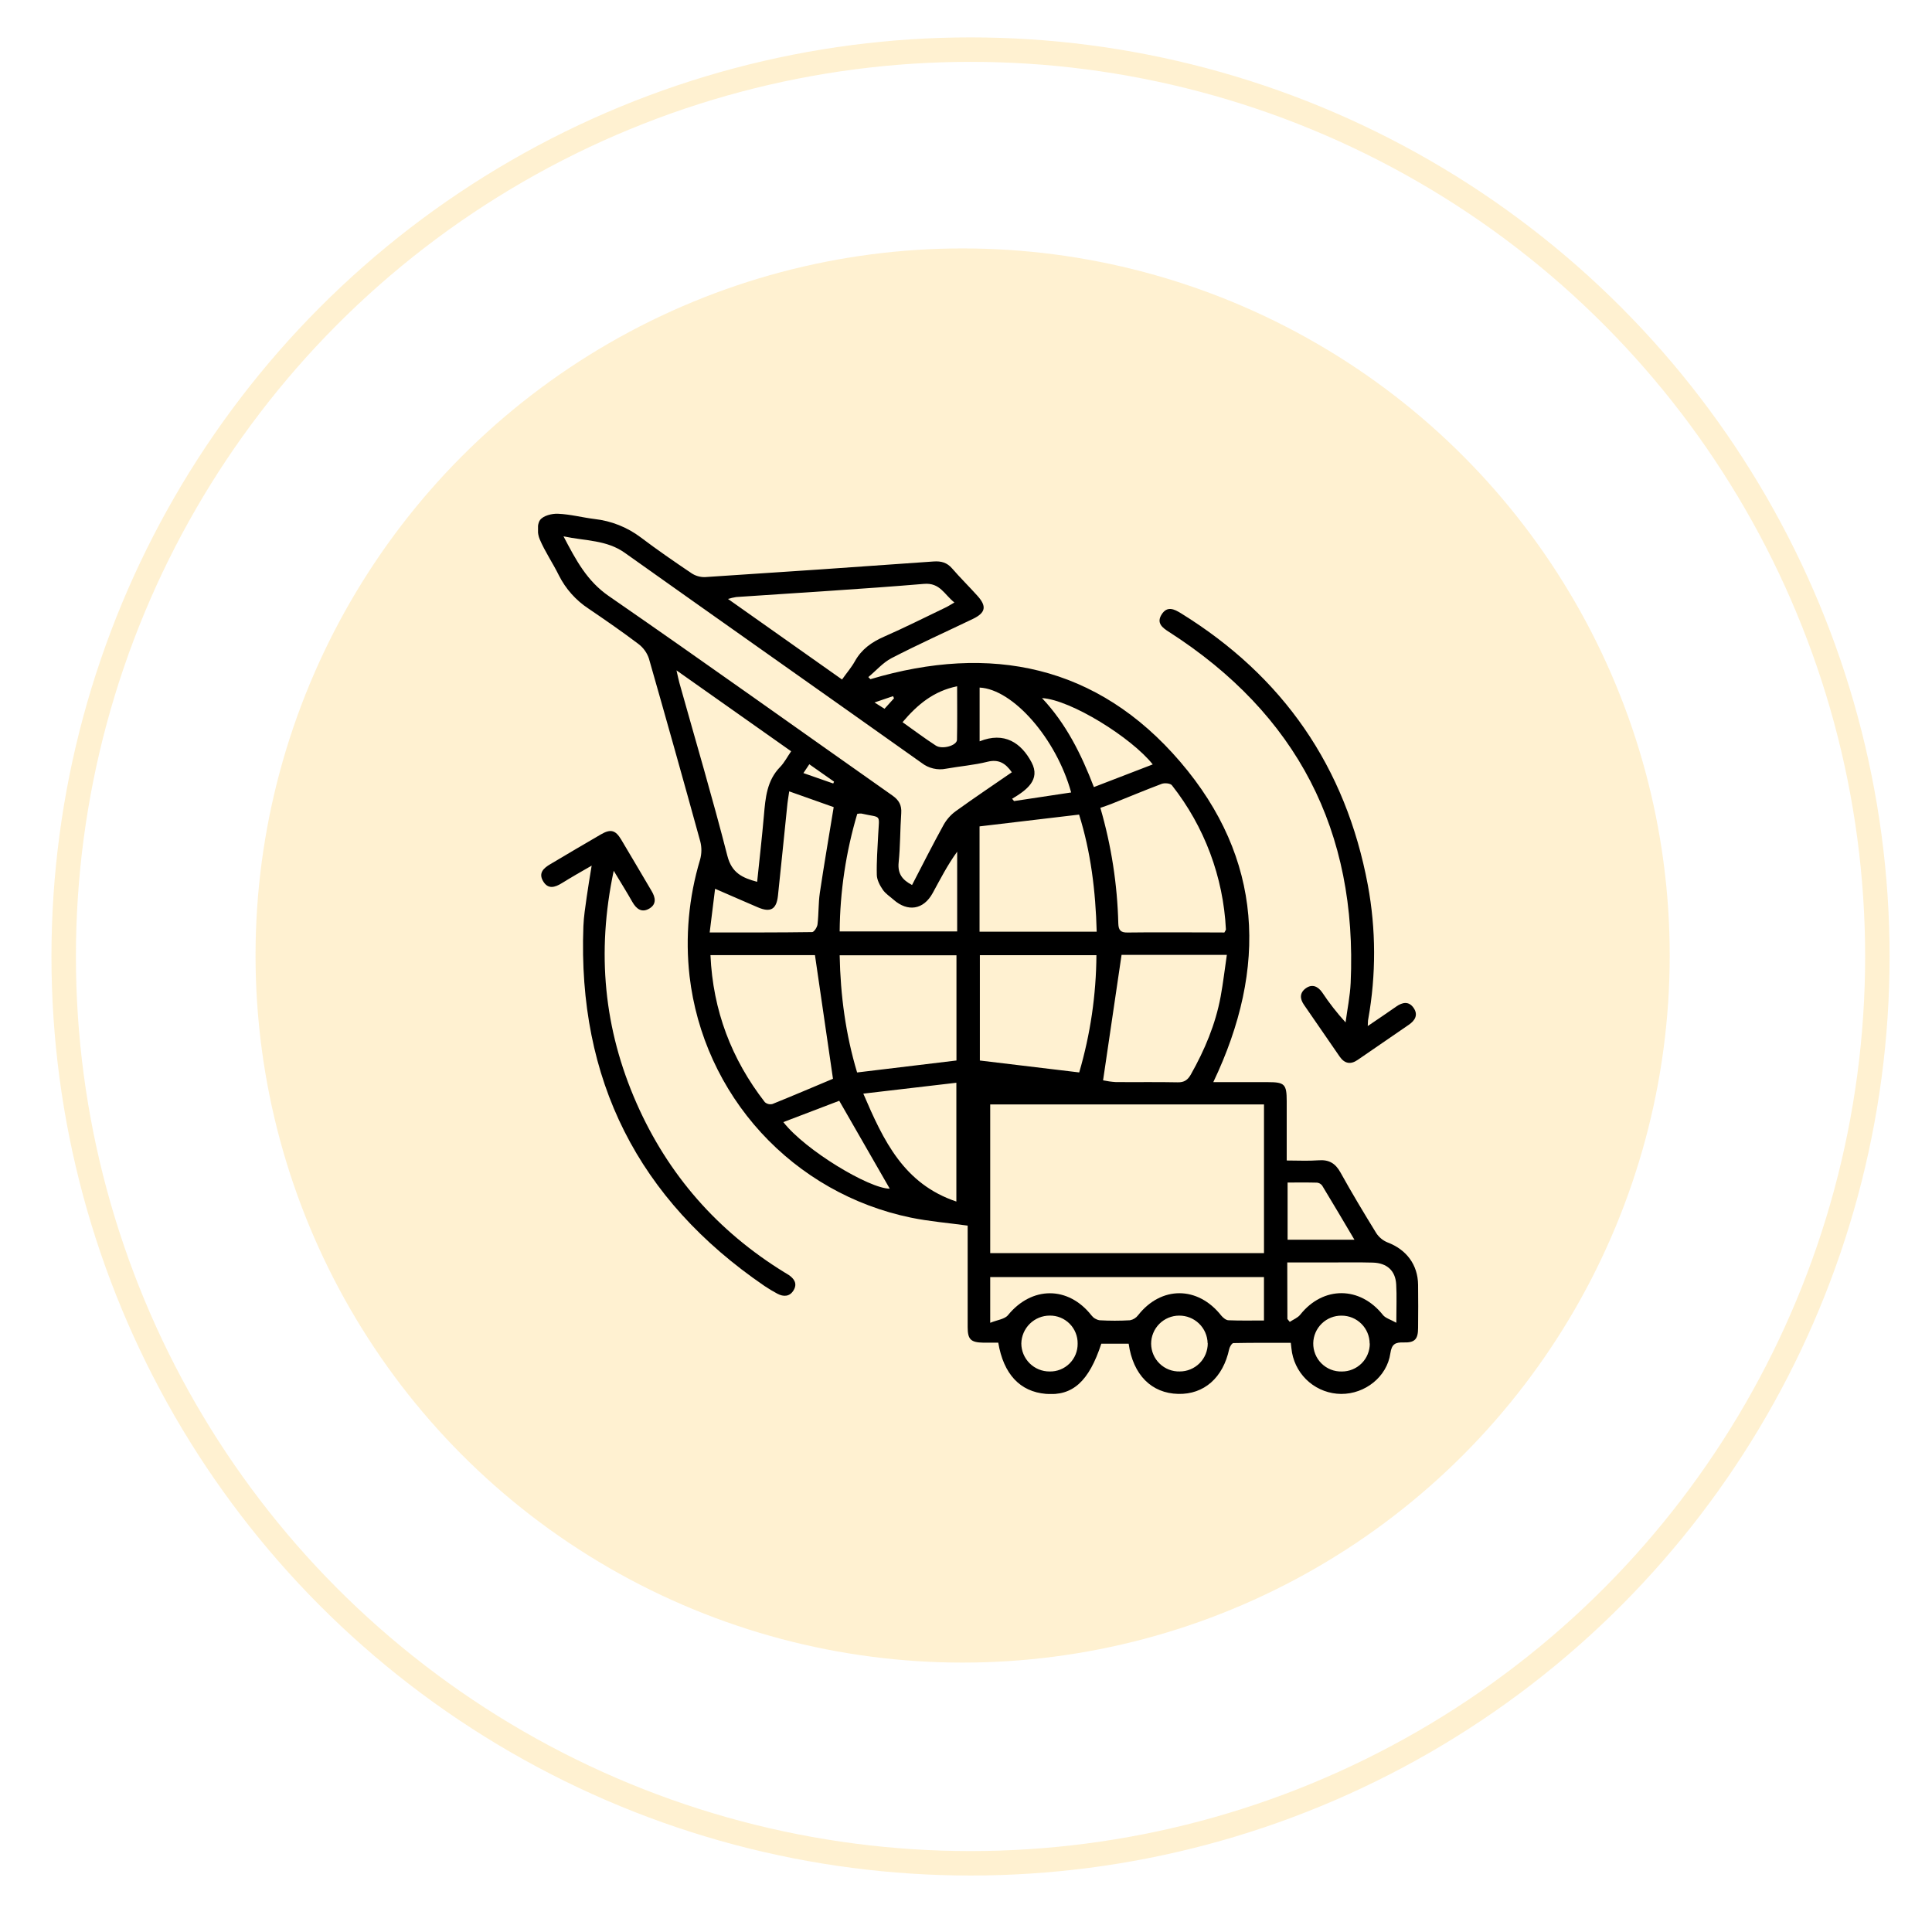
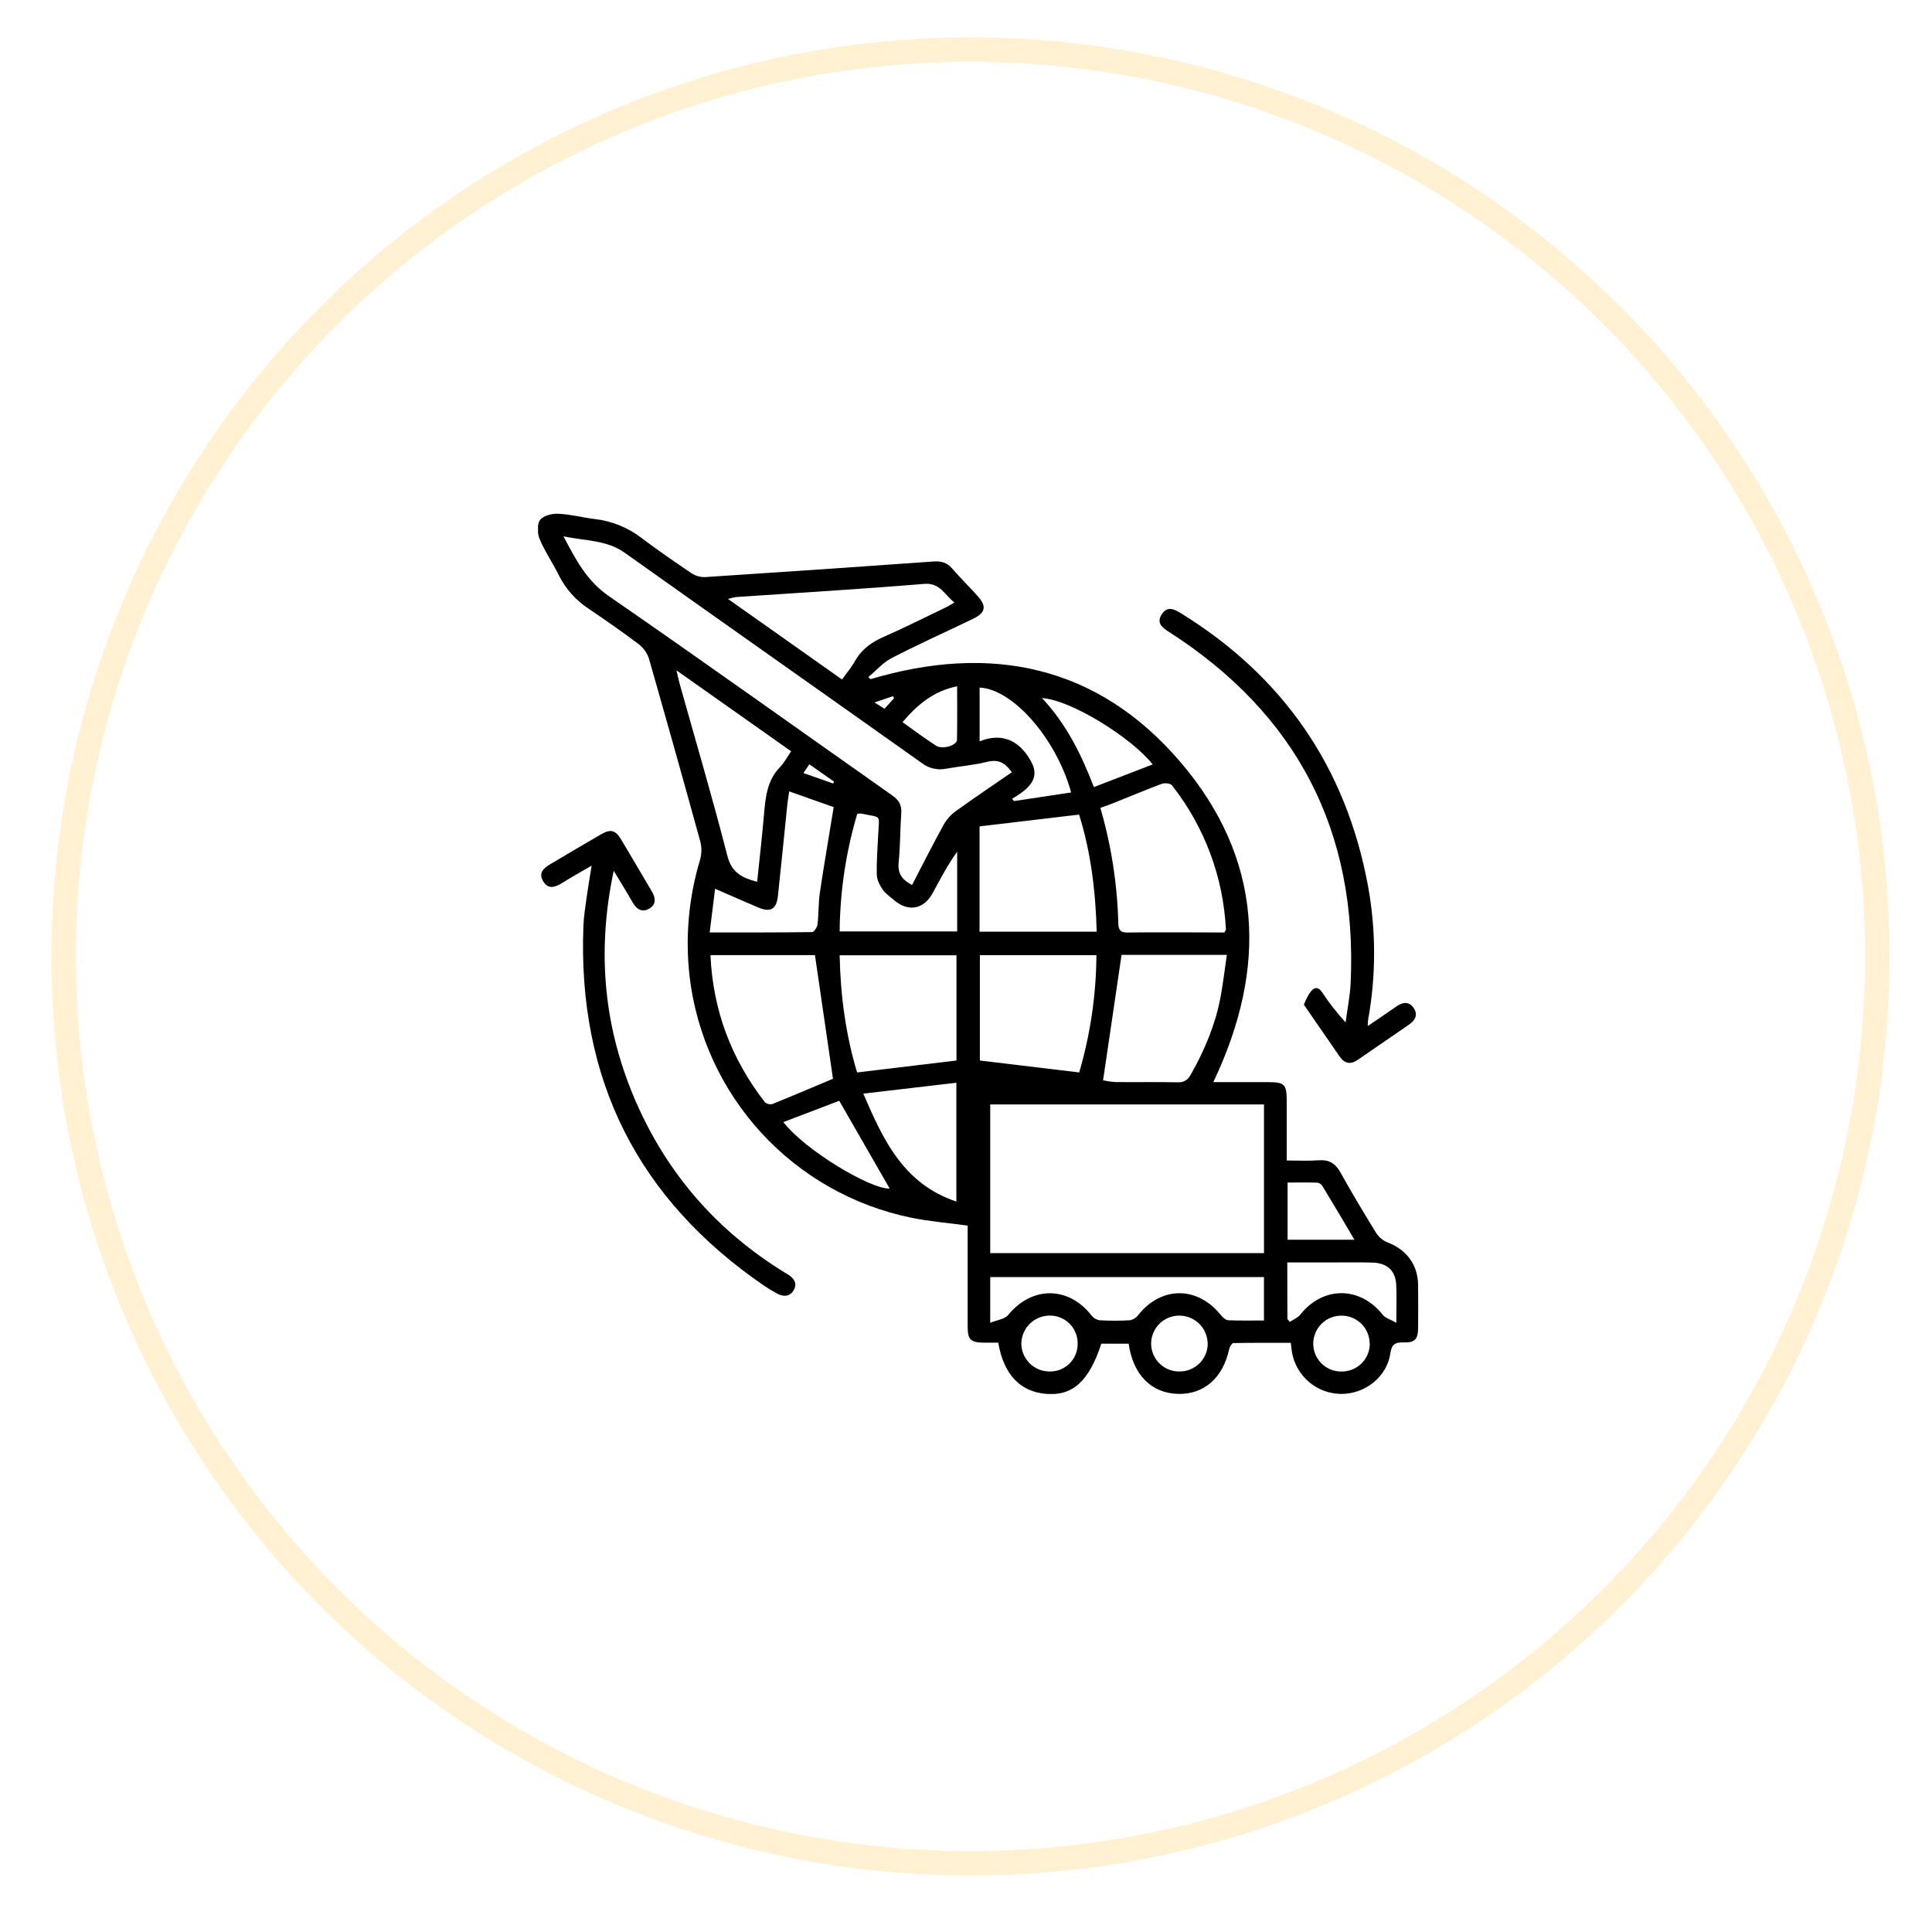
<svg xmlns="http://www.w3.org/2000/svg" width="79" height="79" viewBox="0 0 79 79" fill="none">
-   <circle cx="39.362" cy="39.071" r="28.913" fill="#FFD166" fill-opacity="0.3" />
  <g clip-path="url(#clip0_1694_656)">
    <path d="M35.592 27.772C40.506 26.309 44.877 27.198 48.262 31.152C51.647 35.107 51.846 39.564 49.612 44.249H51.849C52.529 44.249 52.613 44.335 52.614 45.023C52.614 45.811 52.614 46.599 52.614 47.453C53.066 47.453 53.491 47.477 53.914 47.445C54.336 47.412 54.602 47.563 54.811 47.94C55.276 48.78 55.772 49.605 56.274 50.42C56.387 50.593 56.549 50.727 56.74 50.804C57.508 51.095 57.976 51.714 57.986 52.534C57.994 53.122 57.991 53.71 57.986 54.297C57.986 54.756 57.855 54.907 57.401 54.893C57.057 54.882 56.907 54.955 56.852 55.339C56.714 56.297 55.82 57.003 54.839 56.998C54.361 56.994 53.9 56.824 53.533 56.517C53.167 56.21 52.92 55.785 52.832 55.315C52.812 55.204 52.803 55.091 52.781 54.908C51.999 54.908 51.217 54.903 50.435 54.919C50.375 54.919 50.283 55.068 50.263 55.16C50.014 56.332 49.235 57.023 48.177 56.997C47.088 56.972 46.331 56.223 46.151 54.944H45.033C44.527 56.488 43.86 57.09 42.762 56.995C41.712 56.904 41.036 56.195 40.819 54.902C40.623 54.902 40.415 54.902 40.206 54.902C39.695 54.892 39.568 54.77 39.568 54.265C39.568 53.032 39.568 51.798 39.568 50.565V50.116C38.768 50.005 37.998 49.944 37.245 49.789C34.89 49.303 32.748 48.087 31.123 46.315C29.499 44.542 28.474 42.302 28.196 39.913C28.015 38.314 28.162 36.694 28.626 35.153C28.694 34.91 28.698 34.653 28.635 34.409C27.947 31.91 27.246 29.415 26.533 26.923C26.453 26.687 26.303 26.48 26.103 26.33C25.441 25.83 24.756 25.356 24.068 24.889C23.55 24.55 23.131 24.08 22.853 23.527C22.607 23.026 22.284 22.56 22.068 22.048C21.971 21.819 21.953 21.446 22.082 21.266C22.21 21.086 22.568 20.995 22.819 21.008C23.317 21.028 23.808 21.16 24.307 21.222C24.994 21.298 25.648 21.558 26.2 21.974C26.873 22.483 27.571 22.964 28.272 23.437C28.435 23.546 28.627 23.602 28.823 23.598C31.94 23.396 35.058 23.183 38.175 22.959C38.488 22.937 38.724 23.003 38.934 23.246C39.262 23.625 39.623 23.98 39.957 24.351C40.357 24.789 40.308 25.053 39.785 25.306C38.675 25.839 37.548 26.347 36.456 26.911C36.101 27.095 35.821 27.427 35.506 27.686L35.592 27.772ZM40.49 45.16V51.241H51.685V45.16H40.49ZM41.374 31.578C41.116 31.211 40.84 31.035 40.381 31.148C39.827 31.287 39.251 31.331 38.687 31.432C38.514 31.468 38.335 31.465 38.162 31.424C37.99 31.384 37.828 31.307 37.688 31.198C33.645 28.327 29.59 25.477 25.548 22.605C24.8 22.073 23.949 22.124 23.042 21.931C23.558 22.918 24.006 23.76 24.892 24.372C28.782 27.059 32.628 29.811 36.495 32.532C36.759 32.718 36.874 32.925 36.852 33.249C36.805 33.921 36.815 34.598 36.746 35.267C36.699 35.731 36.901 35.982 37.294 36.188C37.724 35.356 38.139 34.538 38.58 33.736C38.703 33.514 38.873 33.321 39.078 33.171C39.83 32.628 40.601 32.112 41.374 31.578ZM50.065 38.13C50.104 38.054 50.13 38.029 50.128 38.005C50.022 35.859 49.251 33.8 47.922 32.113C47.858 32.027 47.622 32.008 47.502 32.052C46.819 32.31 46.148 32.59 45.472 32.861C45.318 32.923 45.161 32.975 44.994 33.033C45.442 34.572 45.689 36.163 45.728 37.766C45.737 38.041 45.83 38.136 46.109 38.131C47.111 38.118 48.113 38.126 49.115 38.126L50.065 38.13ZM34.061 44.113C33.812 42.408 33.566 40.722 33.324 39.056H29.051C29.152 41.324 29.911 43.308 31.274 45.067C31.316 45.104 31.366 45.131 31.421 45.144C31.475 45.157 31.532 45.157 31.586 45.143C32.43 44.802 33.269 44.444 34.057 44.113H34.061ZM45.861 39.044C45.602 40.782 45.358 42.456 45.105 44.175C45.275 44.211 45.448 44.235 45.621 44.246C46.465 44.254 47.31 44.238 48.154 44.256C48.423 44.262 48.566 44.162 48.693 43.938C49.259 42.935 49.703 41.885 49.913 40.748C50.015 40.194 50.08 39.629 50.166 39.044H45.861ZM40.054 38.097H44.844C44.8 36.428 44.601 34.827 44.124 33.309L40.054 33.791V38.097ZM44.837 39.058H40.067V43.365L44.129 43.852C44.586 42.293 44.823 40.678 44.833 39.054L44.837 39.058ZM35.05 43.853L39.11 43.364V39.062H34.334C34.366 40.71 34.581 42.3 35.046 43.849L35.05 43.853ZM34.431 27.785C34.631 27.503 34.821 27.284 34.958 27.036C35.231 26.548 35.641 26.257 36.144 26.036C36.996 25.662 37.829 25.243 38.668 24.84C38.777 24.788 38.879 24.72 39.026 24.636C38.612 24.312 38.441 23.819 37.781 23.875C35.226 24.09 32.665 24.237 30.105 24.413C29.991 24.431 29.878 24.457 29.768 24.491L34.431 27.785ZM27.662 27.412C27.721 27.67 27.748 27.801 27.782 27.928C28.442 30.282 29.136 32.627 29.742 34.994C29.922 35.7 30.36 35.896 30.96 36.058C31.056 35.132 31.159 34.236 31.237 33.34C31.299 32.623 31.356 31.916 31.901 31.361C32.073 31.183 32.192 30.949 32.35 30.72L27.662 27.412ZM40.49 54.09C40.78 53.971 41.081 53.943 41.216 53.778C42.189 52.586 43.679 52.579 44.628 53.784C44.709 53.891 44.828 53.963 44.961 53.986C45.376 54.01 45.791 54.01 46.206 53.986C46.339 53.961 46.456 53.888 46.537 53.78C47.483 52.576 48.98 52.581 49.935 53.792C50.006 53.878 50.128 53.982 50.23 53.986C50.712 54.006 51.194 53.995 51.684 53.995V52.219H40.49V54.09ZM29.019 38.128C30.465 38.128 31.837 38.133 33.208 38.113C33.287 38.113 33.416 37.913 33.429 37.795C33.48 37.365 33.461 36.934 33.523 36.511C33.695 35.354 33.895 34.201 34.09 33.004L32.271 32.359C32.237 32.6 32.201 32.796 32.185 32.992C32.059 34.203 31.941 35.414 31.811 36.624C31.751 37.184 31.507 37.323 30.994 37.103C30.43 36.862 29.867 36.614 29.24 36.342C29.163 36.949 29.095 37.509 29.019 38.128ZM39.106 49.132V44.274L35.301 44.719C36.13 46.653 36.959 48.411 39.107 49.132H39.106ZM35.053 33.279C34.589 34.84 34.347 36.459 34.334 38.087H39.139V34.825C38.736 35.381 38.447 35.954 38.138 36.517C37.765 37.2 37.121 37.303 36.534 36.786C36.383 36.653 36.204 36.539 36.095 36.377C35.976 36.201 35.858 35.981 35.853 35.775C35.839 35.232 35.882 34.687 35.909 34.14C35.953 33.25 36.061 33.459 35.221 33.266C35.165 33.263 35.109 33.268 35.054 33.279H35.053ZM52.642 53.934L52.739 54.052C52.885 53.955 53.067 53.886 53.169 53.755C54.106 52.58 55.61 52.587 56.547 53.768C56.651 53.9 56.854 53.952 57.096 54.088C57.096 53.462 57.118 52.989 57.091 52.52C57.06 51.96 56.717 51.645 56.135 51.628C55.532 51.611 54.93 51.623 54.328 51.622H52.637L52.642 53.934ZM43.8 32.404C43.189 30.195 41.42 28.182 40.057 28.115V30.313C41.071 29.906 41.76 30.378 42.181 31.173C42.56 31.888 41.971 32.313 41.386 32.661L41.464 32.756L43.8 32.404ZM32.031 45.883C32.93 47.039 35.558 48.61 36.382 48.605L34.317 45.011L32.031 45.883ZM44.727 32.185L47.136 31.257C46.265 30.16 43.78 28.611 42.608 28.545C43.588 29.588 44.206 30.821 44.73 32.185H44.727ZM52.65 48.354V50.692H55.383C54.926 49.918 54.499 49.197 54.064 48.479C54.039 48.446 54.008 48.418 53.973 48.397C53.937 48.377 53.897 48.364 53.856 48.359C53.462 48.348 53.065 48.354 52.653 48.354H52.65ZM56.005 54.937C56.004 54.634 55.883 54.344 55.668 54.131C55.454 53.917 55.164 53.797 54.861 53.797C54.558 53.793 54.266 53.909 54.049 54.119C53.831 54.33 53.705 54.617 53.699 54.92C53.696 55.074 53.724 55.227 53.782 55.37C53.839 55.512 53.925 55.642 54.034 55.75C54.144 55.859 54.273 55.944 54.416 56.001C54.559 56.058 54.712 56.085 54.866 56.081C55.017 56.082 55.166 56.053 55.305 55.995C55.444 55.938 55.571 55.854 55.677 55.748C55.784 55.641 55.868 55.515 55.925 55.376C55.983 55.236 56.012 55.087 56.011 54.937H56.005ZM49.38 54.926C49.374 54.622 49.248 54.333 49.029 54.121C48.811 53.91 48.518 53.793 48.214 53.796C48.063 53.796 47.913 53.827 47.774 53.885C47.635 53.944 47.509 54.029 47.403 54.136C47.297 54.243 47.212 54.37 47.156 54.51C47.098 54.65 47.069 54.8 47.07 54.95C47.072 55.102 47.103 55.251 47.163 55.39C47.222 55.529 47.309 55.654 47.418 55.759C47.526 55.864 47.655 55.947 47.796 56.002C47.937 56.057 48.087 56.083 48.238 56.079C48.389 56.08 48.539 56.05 48.678 55.992C48.818 55.934 48.945 55.849 49.052 55.742C49.158 55.635 49.243 55.508 49.3 55.367C49.357 55.227 49.386 55.078 49.385 54.926H49.38ZM42.923 53.795C42.619 53.795 42.327 53.915 42.11 54.128C41.893 54.341 41.768 54.631 41.762 54.935C41.763 55.24 41.886 55.531 42.102 55.746C42.319 55.961 42.611 56.081 42.916 56.08C43.067 56.084 43.217 56.057 43.358 56.001C43.498 55.945 43.625 55.861 43.733 55.755C43.84 55.649 43.925 55.522 43.982 55.382C44.039 55.243 44.067 55.093 44.065 54.942C44.068 54.791 44.04 54.641 43.983 54.501C43.927 54.361 43.843 54.234 43.737 54.127C43.63 54.02 43.503 53.935 43.364 53.878C43.224 53.821 43.074 53.793 42.923 53.795ZM36.905 29.53C37.375 29.864 37.81 30.191 38.265 30.486C38.528 30.659 39.125 30.486 39.131 30.253C39.147 29.542 39.137 28.829 39.137 28.062C38.177 28.259 37.522 28.803 36.905 29.53ZM32.853 31.612L34.071 32.037L34.105 31.962L33.093 31.251C33.008 31.376 32.948 31.468 32.853 31.609V31.612ZM36.557 28.552L36.516 28.466L35.76 28.724L36.168 28.982L36.557 28.552Z" fill="black" />
    <path d="M25.095 35.606C24.383 38.962 24.7 42.092 26.027 45.107C27.318 48.038 29.342 50.344 32.072 52.025C32.133 52.063 32.196 52.096 32.256 52.137C32.479 52.292 32.609 52.49 32.453 52.755C32.298 53.021 32.044 53.038 31.784 52.898C31.607 52.804 31.435 52.701 31.268 52.589C26.088 49.051 23.617 44.146 23.855 37.876C23.87 37.476 23.936 37.077 23.99 36.681C24.044 36.284 24.114 35.892 24.193 35.396C23.744 35.654 23.356 35.875 22.978 36.11C22.69 36.289 22.406 36.377 22.203 36.024C22.011 35.692 22.233 35.494 22.503 35.336C23.191 34.93 23.88 34.516 24.578 34.115C24.969 33.889 25.167 33.943 25.396 34.323C25.816 35.024 26.227 35.73 26.644 36.433C26.801 36.696 26.854 36.967 26.558 37.147C26.247 37.336 26.024 37.173 25.858 36.882C25.636 36.49 25.395 36.104 25.095 35.606Z" fill="black" />
-     <path d="M55.928 41.955C56.363 41.658 56.732 41.414 57.092 41.159C57.35 40.977 57.608 40.932 57.804 41.215C57.999 41.498 57.86 41.731 57.605 41.904C56.908 42.383 56.211 42.861 55.515 43.34C55.222 43.543 54.977 43.489 54.779 43.204C54.289 42.497 53.802 41.789 53.316 41.081C53.144 40.831 53.144 40.588 53.402 40.406C53.66 40.225 53.892 40.335 54.063 40.578C54.35 41.011 54.671 41.422 55.021 41.806C55.093 41.267 55.204 40.729 55.229 40.188C55.51 33.982 53.035 29.2 47.803 25.841C47.531 25.669 47.275 25.477 47.501 25.123C47.726 24.77 48.007 24.902 48.285 25.074C52.465 27.655 55.028 31.355 55.932 36.193C56.267 38.001 56.272 39.855 55.949 41.665C55.933 41.731 55.937 41.802 55.928 41.955Z" fill="black" />
+     <path d="M55.928 41.955C56.363 41.658 56.732 41.414 57.092 41.159C57.35 40.977 57.608 40.932 57.804 41.215C57.999 41.498 57.86 41.731 57.605 41.904C56.908 42.383 56.211 42.861 55.515 43.34C55.222 43.543 54.977 43.489 54.779 43.204C54.289 42.497 53.802 41.789 53.316 41.081C53.66 40.225 53.892 40.335 54.063 40.578C54.35 41.011 54.671 41.422 55.021 41.806C55.093 41.267 55.204 40.729 55.229 40.188C55.51 33.982 53.035 29.2 47.803 25.841C47.531 25.669 47.275 25.477 47.501 25.123C47.726 24.77 48.007 24.902 48.285 25.074C52.465 27.655 55.028 31.355 55.932 36.193C56.267 38.001 56.272 39.855 55.949 41.665C55.933 41.731 55.937 41.802 55.928 41.955Z" fill="black" />
  </g>
  <circle cx="39.685" cy="39.11" r="37.081" stroke="#FFD166" stroke-opacity="0.3" strokeWidth="4" />
  <defs>
    <clipPath id="clip0_1694_656">
      <rect width="36" height="36" fill="white" transform="translate(22 21)" />
    </clipPath>
  </defs>
</svg>